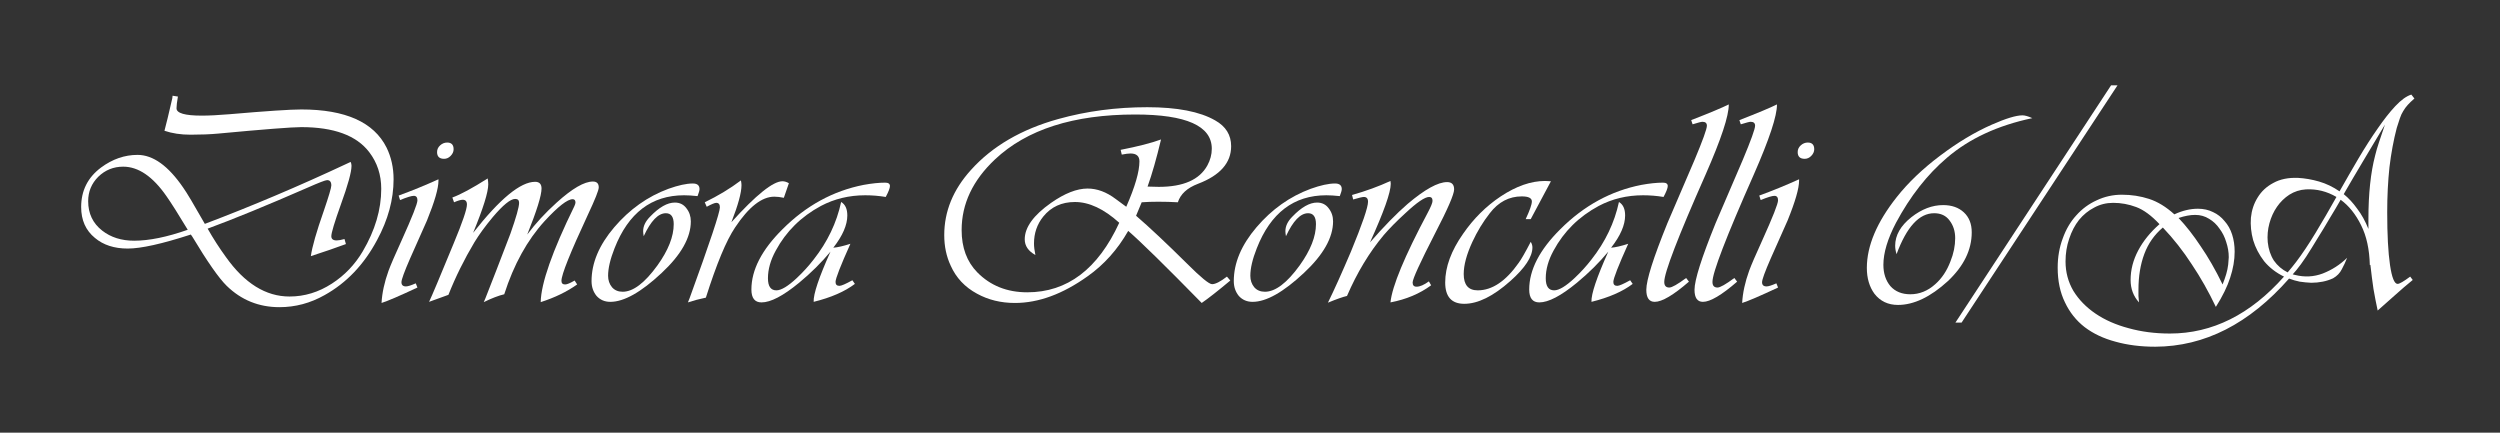
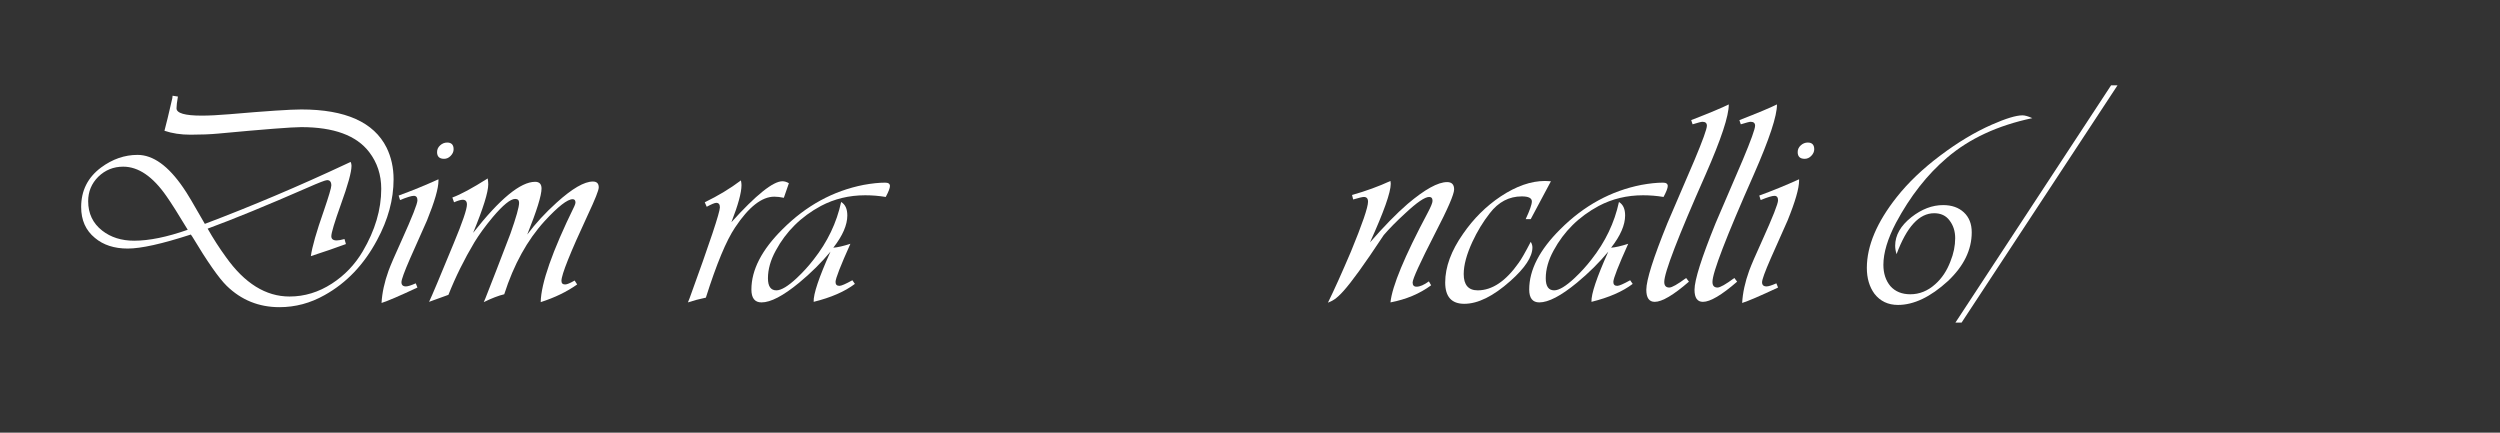
<svg xmlns="http://www.w3.org/2000/svg" width="312" height="54" viewBox="0 0 312 54" fill="none">
  <rect x="0" y="0" width="312" height="54" fill="#333333" stroke="none" />
  <path d="M49.119 22.375C49.119 24.895 48.431 27.427 47.054 29.97C45.421 33.027 43.239 35.313 40.509 36.83C38.736 37.833 36.857 38.335 34.874 38.335C32.307 38.335 30.114 37.448 28.294 35.675C27.314 34.718 25.879 32.665 23.989 29.515L23.814 29.27C20.221 30.437 17.596 31.02 15.939 31.02C14.259 31.02 12.894 30.577 11.844 29.69C10.701 28.757 10.129 27.473 10.129 25.84C10.129 23.787 10.957 22.142 12.614 20.905C14.037 19.855 15.554 19.33 17.164 19.33C19.101 19.33 21.002 20.695 22.869 23.425C23.289 24.008 24.187 25.513 25.564 27.94C31.421 25.723 37.312 23.227 43.239 20.45L43.764 20.205C43.834 20.368 43.869 20.532 43.869 20.695C43.869 21.465 43.426 23.075 42.539 25.525C41.746 27.742 41.349 29.06 41.349 29.48C41.349 29.83 41.571 30.005 42.014 30.005C42.247 30.005 42.574 29.947 42.994 29.83L43.169 30.46C41.909 30.927 40.451 31.428 38.794 31.965C38.957 30.798 39.494 28.92 40.404 26.33C41.034 24.487 41.349 23.425 41.349 23.145C41.349 22.702 41.174 22.48 40.824 22.48C40.614 22.48 39.797 22.795 38.374 23.425C33.357 25.618 29.204 27.322 25.914 28.535C26.614 29.772 27.372 30.95 28.189 32.07C30.522 35.36 33.171 37.005 36.134 37.005C38.001 37.005 39.762 36.468 41.419 35.395C43.006 34.368 44.289 33.027 45.269 31.37C46.809 28.757 47.579 26.155 47.579 23.565C47.579 21.815 47.077 20.287 46.074 18.98C44.487 16.903 41.664 15.865 37.604 15.865C36.437 15.865 32.984 16.133 27.244 16.67C26.241 16.763 25.086 16.81 23.779 16.81C22.566 16.81 21.481 16.647 20.524 16.32C20.734 15.55 21.061 14.197 21.504 12.26L21.539 11.945L22.204 12.05C22.087 12.703 22.029 13.193 22.029 13.52C22.029 14.127 23.079 14.43 25.179 14.43C26.089 14.43 27.244 14.372 28.644 14.255C33.241 13.858 36.227 13.66 37.604 13.66C43.111 13.66 46.657 15.247 48.244 18.42C48.827 19.61 49.119 20.928 49.119 22.375ZM23.429 28.675C22.262 26.738 21.376 25.338 20.769 24.475C19.066 22.025 17.269 20.8 15.379 20.8C14.166 20.8 13.127 21.22 12.264 22.06C11.424 22.9 11.004 23.915 11.004 25.105C11.004 26.645 11.587 27.87 12.754 28.78C13.827 29.62 15.157 30.04 16.744 30.04C18.611 30.04 20.839 29.585 23.429 28.675Z" fill="white" />
  <path d="M56.611 18.63C56.611 18.933 56.483 19.213 56.226 19.47C55.993 19.703 55.724 19.82 55.421 19.82C54.838 19.82 54.546 19.54 54.546 18.98C54.546 18.653 54.674 18.373 54.931 18.14C55.188 17.907 55.479 17.79 55.806 17.79C56.343 17.79 56.611 18.07 56.611 18.63ZM54.721 22.55C54.721 23.507 54.243 25.163 53.286 27.52C53.286 27.543 52.586 29.118 51.186 32.245C50.463 33.902 50.101 34.893 50.101 35.22C50.101 35.57 50.288 35.745 50.661 35.745C50.894 35.745 51.303 35.617 51.886 35.36L52.096 35.885C49.856 36.935 48.363 37.577 47.616 37.81C47.686 36.55 47.978 35.208 48.491 33.785C48.748 33.085 49.296 31.813 50.136 29.97C51.443 27.077 52.096 25.42 52.096 25C52.096 24.627 51.944 24.44 51.641 24.44C51.361 24.44 50.789 24.615 49.926 24.965L49.751 24.405C51.361 23.822 53.018 23.145 54.721 22.375V22.55Z" fill="white" />
  <path d="M74.724 23.39C74.724 23.74 74.269 24.883 73.359 26.82C71.166 31.533 70.069 34.275 70.069 35.045C70.069 35.348 70.221 35.5 70.524 35.5C70.758 35.5 71.154 35.337 71.714 35.01L72.029 35.5C70.746 36.41 69.229 37.145 67.479 37.705C67.526 35.348 68.926 31.358 71.679 25.735C71.773 25.525 71.819 25.373 71.819 25.28C71.819 25 71.703 24.86 71.469 24.86C70.816 24.86 69.649 25.77 67.969 27.59C65.799 29.97 64.119 33.015 62.929 36.725C62.229 36.888 61.378 37.215 60.374 37.705L60.584 37.215C61.378 35.208 62.416 32.525 63.699 29.165C64.423 27.112 64.784 25.828 64.784 25.315C64.784 24.988 64.621 24.825 64.294 24.825C63.711 24.825 62.778 25.583 61.494 27.1C60.561 28.22 59.803 29.258 59.219 30.215C57.936 32.362 56.851 34.555 55.964 36.795C55.428 36.982 54.623 37.273 53.549 37.67C53.876 36.993 54.903 34.555 56.629 30.355C57.726 27.718 58.274 26.108 58.274 25.525C58.274 25.128 58.099 24.93 57.749 24.93C57.516 24.93 57.154 25.035 56.664 25.245L56.454 24.65C57.481 24.277 58.951 23.483 60.864 22.27C60.911 22.55 60.934 22.795 60.934 23.005C60.934 23.985 60.304 26.003 59.044 29.06C62.381 24.813 64.959 22.69 66.779 22.69C67.316 22.69 67.584 22.97 67.584 23.53C67.584 24.393 66.989 26.307 65.799 29.27C66.826 27.893 68.051 26.563 69.474 25.28C71.411 23.53 72.916 22.655 73.989 22.655C74.479 22.655 74.724 22.9 74.724 23.39Z" fill="white" />
-   <path d="M87.3 23.6C87.3 23.763 87.219 24.055 87.055 24.475C86.402 24.405 85.842 24.37 85.375 24.37C81.315 24.37 78.422 26.575 76.695 30.985C76.159 32.338 75.89 33.482 75.89 34.415C75.89 34.975 76.054 35.453 76.38 35.85C76.707 36.223 77.15 36.41 77.71 36.41C79.017 36.41 80.464 35.313 82.05 33.12C83.404 31.23 84.08 29.515 84.08 27.975C84.08 27.065 83.754 26.61 83.1 26.61C82.144 26.61 81.222 27.567 80.335 29.48C80.289 29.223 80.265 29.013 80.265 28.85C80.265 28.22 80.557 27.613 81.14 27.03C82.26 25.863 83.287 25.28 84.22 25.28C84.827 25.28 85.305 25.513 85.655 25.98C86.029 26.447 86.215 26.995 86.215 27.625C86.215 29.655 85.002 31.802 82.575 34.065C80.009 36.468 77.874 37.67 76.17 37.67C75.47 37.67 74.899 37.425 74.455 36.935C74.035 36.422 73.825 35.803 73.825 35.08C73.825 32.817 74.77 30.577 76.66 28.36C78.574 26.12 80.825 24.522 83.415 23.565C84.652 23.122 85.667 22.9 86.46 22.9C87.02 22.9 87.3 23.133 87.3 23.6Z" fill="white" />
  <path d="M98.453 22.865L97.823 24.685C97.38 24.592 96.983 24.545 96.633 24.545C95.07 24.545 93.437 25.828 91.733 28.395C90.637 30.028 89.423 32.945 88.093 37.145C87.3 37.308 86.553 37.507 85.853 37.74L86.063 37.215C88.583 30.285 89.843 26.505 89.843 25.875C89.843 25.502 89.692 25.315 89.388 25.315C89.202 25.315 88.805 25.478 88.198 25.805L87.953 25.245C89.633 24.428 91.138 23.518 92.468 22.515C92.515 22.748 92.538 22.947 92.538 23.11C92.538 24.043 92.118 25.583 91.278 27.73C94.358 24.323 96.482 22.62 97.648 22.62C97.905 22.62 98.173 22.702 98.453 22.865Z" fill="white" />
  <path d="M111.065 23.215C111.065 23.472 110.89 23.927 110.54 24.58C109.7 24.44 108.848 24.37 107.985 24.37C105.978 24.37 104.135 24.813 102.455 25.7C99.981 27.03 98.103 28.885 96.82 31.265C96.166 32.455 95.84 33.61 95.84 34.73C95.84 35.733 96.19 36.235 96.89 36.235C97.496 36.235 98.348 35.722 99.445 34.695C100.215 33.972 100.915 33.202 101.545 32.385C103.271 30.192 104.415 27.8 104.975 25.21C105.488 25.513 105.745 26.073 105.745 26.89C105.745 28.08 105.161 29.422 103.995 30.915C104.555 30.868 105.266 30.705 106.13 30.425C104.893 33.178 104.275 34.765 104.275 35.185C104.275 35.512 104.438 35.675 104.765 35.675C104.998 35.675 105.535 35.442 106.375 34.975L106.69 35.43C105.43 36.387 103.715 37.133 101.545 37.67C101.498 36.713 102.198 34.625 103.645 31.405C102.501 32.782 101.195 34.077 99.725 35.29C97.742 36.923 96.178 37.74 95.035 37.74C94.195 37.74 93.775 37.203 93.775 36.13C93.775 33.68 95.07 31.172 97.66 28.605C100.6 25.665 103.971 23.822 107.775 23.075C108.801 22.888 109.7 22.795 110.47 22.795C110.866 22.795 111.065 22.935 111.065 23.215Z" fill="white" />
-   <path d="M142.482 25.245L141.782 26.925C143.485 28.395 145.609 30.39 148.152 32.91C149.855 34.613 150.894 35.465 151.267 35.465C151.687 35.465 152.305 35.15 153.122 34.52L153.542 35.01C151.979 36.317 150.789 37.25 149.972 37.81C145.422 33.167 142.365 30.168 140.802 28.815C139.472 31.148 137.78 33.038 135.727 34.485C132.624 36.702 129.602 37.81 126.662 37.81C124.912 37.81 123.337 37.425 121.937 36.655C120.42 35.838 119.324 34.672 118.647 33.155C118.11 32.012 117.842 30.74 117.842 29.34C117.842 26.377 118.95 23.67 121.167 21.22C123.827 18.257 127.467 16.133 132.087 14.85C135.61 13.87 139.309 13.38 143.182 13.38C146.915 13.38 149.739 13.928 151.652 15.025C152.982 15.772 153.647 16.845 153.647 18.245C153.647 20.322 152.27 21.885 149.517 22.935C148.164 23.448 147.324 24.218 146.997 25.245C146.204 25.198 145.387 25.175 144.547 25.175C143.8 25.175 143.112 25.198 142.482 25.245ZM139.857 18.7C142.004 18.28 143.684 17.848 144.897 17.405C144.337 19.762 143.777 21.722 143.217 23.285C143.87 23.308 144.337 23.32 144.617 23.32C147.674 23.32 149.692 22.433 150.672 20.66C151.045 19.983 151.232 19.283 151.232 18.56C151.232 15.713 148.047 14.29 141.677 14.29C133.977 14.29 128.144 16.157 124.177 19.89C121.4 22.503 120.012 25.443 120.012 28.71C120.012 30.903 120.665 32.665 121.972 33.995C123.605 35.652 125.682 36.48 128.202 36.48C133.195 36.48 137.022 33.587 139.682 27.8C137.769 26.073 135.925 25.21 134.152 25.21C132.495 25.21 131.177 25.817 130.197 27.03C129.427 27.987 129.042 29.107 129.042 30.39C129.042 30.787 129.1 31.265 129.217 31.825C128.33 31.335 127.887 30.682 127.887 29.865C127.887 28.372 128.984 26.855 131.177 25.315C132.88 24.125 134.397 23.53 135.727 23.53C136.917 23.53 138.084 23.962 139.227 24.825L140.557 25.805C141.654 23.308 142.202 21.418 142.202 20.135C142.202 19.482 141.829 19.155 141.082 19.155C140.825 19.155 140.464 19.202 139.997 19.295L139.857 18.7Z" fill="white" />
-   <path d="M167.452 23.6C167.452 23.763 167.37 24.055 167.207 24.475C166.553 24.405 165.993 24.37 165.527 24.37C161.467 24.37 158.573 26.575 156.847 30.985C156.31 32.338 156.042 33.482 156.042 34.415C156.042 34.975 156.205 35.453 156.532 35.85C156.858 36.223 157.302 36.41 157.862 36.41C159.168 36.41 160.615 35.313 162.202 33.12C163.555 31.23 164.232 29.515 164.232 27.975C164.232 27.065 163.905 26.61 163.252 26.61C162.295 26.61 161.373 27.567 160.487 29.48C160.44 29.223 160.417 29.013 160.417 28.85C160.417 28.22 160.708 27.613 161.292 27.03C162.412 25.863 163.438 25.28 164.372 25.28C164.978 25.28 165.457 25.513 165.807 25.98C166.18 26.447 166.367 26.995 166.367 27.625C166.367 29.655 165.153 31.802 162.727 34.065C160.16 36.468 158.025 37.67 156.322 37.67C155.622 37.67 155.05 37.425 154.607 36.935C154.187 36.422 153.977 35.803 153.977 35.08C153.977 32.817 154.922 30.577 156.812 28.36C158.725 26.12 160.977 24.522 163.567 23.565C164.803 23.122 165.818 22.9 166.612 22.9C167.172 22.9 167.452 23.133 167.452 23.6Z" fill="white" />
-   <path d="M181.475 23.635C181.475 24.242 180.681 26.073 179.095 29.13C177.228 32.77 176.295 34.812 176.295 35.255C176.295 35.605 176.458 35.78 176.785 35.78C177.205 35.78 177.718 35.558 178.325 35.115L178.605 35.605C177.181 36.655 175.49 37.367 173.53 37.74C173.74 35.71 175.291 31.977 178.185 26.54C178.581 25.793 178.78 25.303 178.78 25.07C178.78 24.743 178.64 24.58 178.36 24.58C177.823 24.58 176.831 25.257 175.385 26.61C174.288 27.613 173.39 28.523 172.69 29.34C170.893 31.487 169.365 34.018 168.105 36.935C167.591 37.052 166.798 37.332 165.725 37.775C166.495 36.212 167.451 34.088 168.595 31.405C170.018 27.952 170.73 25.875 170.73 25.175C170.73 24.778 170.555 24.58 170.205 24.58C170.041 24.58 169.598 24.685 168.875 24.895L168.735 24.335C170.461 23.845 172.06 23.262 173.53 22.585C173.553 22.748 173.565 22.865 173.565 22.935C173.565 24.008 172.701 26.447 170.975 30.25C172.725 28.243 174.288 26.645 175.665 25.455C177.811 23.635 179.456 22.725 180.6 22.725C181.183 22.725 181.475 23.028 181.475 23.635Z" fill="white" />
+   <path d="M181.475 23.635C181.475 24.242 180.681 26.073 179.095 29.13C177.228 32.77 176.295 34.812 176.295 35.255C176.295 35.605 176.458 35.78 176.785 35.78C177.205 35.78 177.718 35.558 178.325 35.115L178.605 35.605C177.181 36.655 175.49 37.367 173.53 37.74C173.74 35.71 175.291 31.977 178.185 26.54C178.581 25.793 178.78 25.303 178.78 25.07C178.78 24.743 178.64 24.58 178.36 24.58C177.823 24.58 176.831 25.257 175.385 26.61C174.288 27.613 173.39 28.523 172.69 29.34C167.591 37.052 166.798 37.332 165.725 37.775C166.495 36.212 167.451 34.088 168.595 31.405C170.018 27.952 170.73 25.875 170.73 25.175C170.73 24.778 170.555 24.58 170.205 24.58C170.041 24.58 169.598 24.685 168.875 24.895L168.735 24.335C170.461 23.845 172.06 23.262 173.53 22.585C173.553 22.748 173.565 22.865 173.565 22.935C173.565 24.008 172.701 26.447 170.975 30.25C172.725 28.243 174.288 26.645 175.665 25.455C177.811 23.635 179.456 22.725 180.6 22.725C181.183 22.725 181.475 23.028 181.475 23.635Z" fill="white" />
  <path d="M193.556 22.62L191.036 27.345H190.406C190.919 26.248 191.176 25.513 191.176 25.14C191.176 24.72 190.756 24.51 189.916 24.51C188.329 24.51 186.999 25.21 185.926 26.61C185.086 27.683 184.363 28.873 183.756 30.18C183.033 31.743 182.671 33.085 182.671 34.205C182.671 35.558 183.254 36.235 184.421 36.235C186.218 36.235 187.921 35.092 189.531 32.805C189.858 32.362 190.359 31.487 191.036 30.18C191.176 30.413 191.246 30.647 191.246 30.88C191.246 32.047 190.324 33.447 188.481 35.08C186.358 36.97 184.444 37.915 182.741 37.915C181.154 37.915 180.361 37.028 180.361 35.255C180.361 33.318 181.108 31.288 182.601 29.165C183.908 27.275 185.471 25.723 187.291 24.51C189.228 23.227 191.071 22.585 192.821 22.585C192.984 22.585 193.229 22.597 193.556 22.62Z" fill="white" />
  <path d="M208.135 23.215C208.135 23.472 207.96 23.927 207.61 24.58C206.77 24.44 205.918 24.37 205.055 24.37C203.048 24.37 201.205 24.813 199.525 25.7C197.052 27.03 195.173 28.885 193.89 31.265C193.237 32.455 192.91 33.61 192.91 34.73C192.91 35.733 193.26 36.235 193.96 36.235C194.567 36.235 195.418 35.722 196.515 34.695C197.285 33.972 197.985 33.202 198.615 32.385C200.342 30.192 201.485 27.8 202.045 25.21C202.558 25.513 202.815 26.073 202.815 26.89C202.815 28.08 202.232 29.422 201.065 30.915C201.625 30.868 202.337 30.705 203.2 30.425C201.963 33.178 201.345 34.765 201.345 35.185C201.345 35.512 201.508 35.675 201.835 35.675C202.068 35.675 202.605 35.442 203.445 34.975L203.76 35.43C202.5 36.387 200.785 37.133 198.615 37.67C198.568 36.713 199.268 34.625 200.715 31.405C199.572 32.782 198.265 34.077 196.795 35.29C194.812 36.923 193.248 37.74 192.105 37.74C191.265 37.74 190.845 37.203 190.845 36.13C190.845 33.68 192.14 31.172 194.73 28.605C197.67 25.665 201.042 23.822 204.845 23.075C205.872 22.888 206.77 22.795 207.54 22.795C207.937 22.795 208.135 22.935 208.135 23.215Z" fill="white" />
  <path d="M215.75 13.03C215.773 14.43 214.805 17.358 212.845 21.815C209.415 29.562 207.7 34.018 207.7 35.185C207.7 35.652 207.91 35.885 208.33 35.885C208.656 35.885 209.356 35.488 210.43 34.695L210.78 35.15C208.843 36.83 207.42 37.67 206.51 37.67C205.81 37.67 205.46 37.168 205.46 36.165C205.46 34.952 206.335 32.187 208.085 27.87C209.205 25.233 210.336 22.597 211.48 19.96C212.506 17.51 213.02 16.087 213.02 15.69C213.02 15.363 212.833 15.2 212.46 15.2C212.32 15.2 211.911 15.305 211.235 15.515L211.06 14.99C213.346 14.103 214.91 13.45 215.75 13.03Z" fill="white" />
  <path d="M221.765 13.03C221.788 14.43 220.82 17.358 218.86 21.815C215.43 29.562 213.715 34.018 213.715 35.185C213.715 35.652 213.925 35.885 214.345 35.885C214.672 35.885 215.372 35.488 216.445 34.695L216.795 35.15C214.858 36.83 213.435 37.67 212.525 37.67C211.825 37.67 211.475 37.168 211.475 36.165C211.475 34.952 212.35 32.187 214.1 27.87C215.22 25.233 216.352 22.597 217.495 19.96C218.522 17.51 219.035 16.087 219.035 15.69C219.035 15.363 218.848 15.2 218.475 15.2C218.335 15.2 217.927 15.305 217.25 15.515L217.075 14.99C219.362 14.103 220.925 13.45 221.765 13.03Z" fill="white" />
  <path d="M226.416 18.63C226.416 18.933 226.287 19.213 226.031 19.47C225.797 19.703 225.529 19.82 225.226 19.82C224.642 19.82 224.351 19.54 224.351 18.98C224.351 18.653 224.479 18.373 224.736 18.14C224.992 17.907 225.284 17.79 225.611 17.79C226.147 17.79 226.416 18.07 226.416 18.63ZM224.526 22.55C224.526 23.507 224.047 25.163 223.091 27.52C223.091 27.543 222.391 29.118 220.991 32.245C220.267 33.902 219.906 34.893 219.906 35.22C219.906 35.57 220.092 35.745 220.466 35.745C220.699 35.745 221.107 35.617 221.691 35.36L221.901 35.885C219.661 36.935 218.167 37.577 217.421 37.81C217.491 36.55 217.782 35.208 218.296 33.785C218.552 33.085 219.101 31.813 219.941 29.97C221.247 27.077 221.901 25.42 221.901 25C221.901 24.627 221.749 24.44 221.446 24.44C221.166 24.44 220.594 24.615 219.731 24.965L219.556 24.405C221.166 23.822 222.822 23.145 224.526 22.375V22.55Z" fill="white" />
  <path d="M253.632 14.745C249.315 15.655 245.769 17.3 242.992 19.68C240.519 21.78 238.395 24.487 236.622 27.8C235.572 29.807 235.047 31.557 235.047 33.05C235.047 34.123 235.338 35.01 235.922 35.71C236.528 36.387 237.357 36.725 238.407 36.725C239.55 36.725 240.589 36.305 241.522 35.465C242.339 34.742 242.969 33.797 243.412 32.63C243.809 31.65 244.007 30.682 244.007 29.725C244.007 28.862 243.774 28.127 243.307 27.52C242.864 26.913 242.222 26.61 241.382 26.61C239.515 26.61 237.952 28.313 236.692 31.72C236.575 31.347 236.517 30.997 236.517 30.67C236.517 29.363 237.193 28.173 238.547 27.1C239.83 26.097 241.148 25.595 242.502 25.595C243.575 25.595 244.439 25.898 245.092 26.505C245.745 27.112 246.072 27.94 246.072 28.99C246.072 31.183 245.08 33.213 243.097 35.08C240.927 37.063 238.85 38.055 236.867 38.055C235.63 38.055 234.65 37.588 233.927 36.655C233.297 35.792 232.982 34.718 232.982 33.435C232.982 30.682 234.23 27.73 236.727 24.58C238.15 22.783 239.947 21.068 242.117 19.435C244.31 17.778 246.469 16.483 248.592 15.55C250.342 14.78 251.613 14.395 252.407 14.395C252.71 14.395 253.119 14.512 253.632 14.745Z" fill="white" />
  <path d="M264.266 10.65L244.806 40.26H244.036L263.461 10.65H264.266Z" fill="white" />
-   <path d="M292.919 32.175C292.732 32.665 292.51 33.143 292.254 33.61C292.02 34.077 291.659 34.45 291.169 34.73C290.772 34.917 290.34 35.057 289.874 35.15C289.407 35.243 288.929 35.29 288.439 35.29C287.949 35.267 287.47 35.22 287.004 35.15C286.537 35.057 286.094 34.928 285.674 34.765C280.704 40.412 275.139 43.247 268.979 43.27C267.159 43.27 265.502 43.06 264.009 42.64C262.515 42.243 261.232 41.637 260.159 40.82C259.109 40.003 258.292 38.977 257.709 37.74C257.102 36.503 256.799 35.057 256.799 33.4C256.799 32.093 257.009 30.88 257.429 29.76C257.825 28.64 258.385 27.683 259.109 26.89C259.832 26.073 260.684 25.443 261.664 25C262.644 24.533 263.694 24.3 264.814 24.3C266.004 24.3 267.135 24.475 268.209 24.825C269.282 25.175 270.332 25.817 271.359 26.75C272.362 26.283 273.342 26.05 274.299 26.05C274.999 26.05 275.629 26.19 276.189 26.47C276.749 26.727 277.227 27.1 277.624 27.59C278.044 28.057 278.359 28.617 278.569 29.27C278.779 29.923 278.884 30.635 278.884 31.405C278.884 32.455 278.697 33.54 278.324 34.66C277.974 35.757 277.379 36.97 276.539 38.3C275.629 36.387 274.625 34.613 273.529 32.98C272.455 31.323 271.254 29.795 269.924 28.395C268.874 29.282 268.104 30.378 267.614 31.685C267.124 32.992 266.879 34.485 266.879 36.165C266.879 36.422 266.879 36.678 266.879 36.935C266.902 37.192 266.925 37.46 266.949 37.74C266.249 36.97 265.899 36.037 265.899 34.94C265.899 33.68 266.214 32.455 266.844 31.265C267.474 30.075 268.36 28.978 269.504 27.975C268.5 26.902 267.532 26.19 266.599 25.84C265.665 25.49 264.709 25.315 263.729 25.315C262.865 25.315 262.072 25.513 261.349 25.91C260.625 26.283 259.995 26.797 259.459 27.45C258.945 28.103 258.537 28.885 258.234 29.795C257.93 30.682 257.779 31.627 257.779 32.63C257.779 33.96 258.105 35.185 258.759 36.305C259.435 37.402 260.357 38.347 261.524 39.14C262.69 39.933 264.067 40.54 265.654 40.96C267.24 41.403 268.955 41.625 270.799 41.625C276.095 41.625 280.844 39.257 285.044 34.52C284.04 34.03 283.212 33.388 282.559 32.595C281.929 31.778 281.474 30.903 281.194 29.97C280.937 29.037 280.844 28.103 280.914 27.17C281.007 26.237 281.287 25.397 281.754 24.65C282.22 23.88 282.874 23.273 283.714 22.83C284.554 22.363 285.58 22.153 286.794 22.2C287.657 22.247 288.532 22.398 289.419 22.655C290.305 22.912 291.157 23.32 291.974 23.88C292.767 22.48 293.56 21.103 294.354 19.75C295.17 18.373 295.964 17.137 296.734 16.04C297.504 14.92 298.239 13.987 298.939 13.24C299.662 12.47 300.327 11.992 300.934 11.805L301.319 12.295C300.992 12.575 300.712 12.843 300.479 13.1C300.269 13.333 300.082 13.59 299.919 13.87C299.755 14.127 299.615 14.43 299.499 14.78C299.382 15.107 299.254 15.503 299.114 15.97C298.717 17.487 298.414 19.12 298.204 20.87C298.017 22.62 297.924 24.487 297.924 26.47C297.924 29.293 298.04 31.498 298.274 33.085C298.507 34.648 298.822 35.43 299.219 35.43C299.452 35.43 299.977 35.127 300.794 34.52L301.109 34.94C300.362 35.547 299.627 36.177 298.904 36.83C298.18 37.46 297.457 38.102 296.734 38.755C296.547 37.892 296.372 36.993 296.209 36.06C296.069 35.103 295.94 34.1 295.824 33.05L295.754 33.085C295.707 31.125 295.345 29.468 294.669 28.115C293.992 26.738 293.14 25.677 292.114 24.93C291.717 25.63 291.262 26.4 290.749 27.24C290.259 28.08 289.757 28.908 289.244 29.725C288.754 30.542 288.275 31.312 287.809 32.035C287.342 32.735 286.934 33.295 286.584 33.715C286.514 33.808 286.432 33.902 286.339 33.995C286.269 34.065 286.199 34.147 286.129 34.24C286.269 34.287 286.362 34.31 286.409 34.31C287.599 34.613 288.754 34.555 289.874 34.135C291.017 33.692 292.032 33.038 292.919 32.175ZM286.549 32.7C287.295 31.72 288.1 30.518 288.964 29.095C289.827 27.672 290.702 26.167 291.589 24.58C290.399 23.88 289.127 23.565 287.774 23.635C287.027 23.682 286.339 23.903 285.709 24.3C285.102 24.697 284.589 25.198 284.169 25.805C283.749 26.412 283.434 27.1 283.224 27.87C283.014 28.64 282.944 29.422 283.014 30.215C283.107 31.102 283.364 31.872 283.784 32.525C284.227 33.155 284.799 33.645 285.499 33.995C285.685 33.785 285.86 33.575 286.024 33.365C286.187 33.155 286.362 32.933 286.549 32.7ZM278.079 33.015C278.102 32.852 278.114 32.7 278.114 32.56C278.137 32.397 278.149 32.245 278.149 32.105C278.149 31.475 278.044 30.845 277.834 30.215C277.647 29.585 277.367 29.025 276.994 28.535C276.644 28.022 276.212 27.613 275.699 27.31C275.185 26.983 274.602 26.82 273.949 26.82C273.342 26.82 272.654 26.948 271.884 27.205C272.817 28.185 273.739 29.363 274.649 30.74C275.582 32.093 276.492 33.68 277.379 35.5C277.565 35.033 277.717 34.602 277.834 34.205C277.95 33.808 278.032 33.412 278.079 33.015ZM295.579 27.31C295.579 24.183 295.859 21.547 296.419 19.4C296.535 18.91 296.699 18.35 296.909 17.72C297.119 17.067 297.364 16.343 297.644 15.55C297.224 16.25 296.769 17.008 296.279 17.825C295.812 18.618 295.345 19.4 294.879 20.17C294.435 20.917 294.027 21.605 293.654 22.235C293.28 22.865 292.989 23.367 292.779 23.74C292.732 23.81 292.685 23.892 292.639 23.985C292.592 24.078 292.545 24.16 292.499 24.23C293.105 24.72 293.665 25.327 294.179 26.05C294.715 26.75 295.182 27.59 295.579 28.57V27.31Z" fill="white" />
</svg>